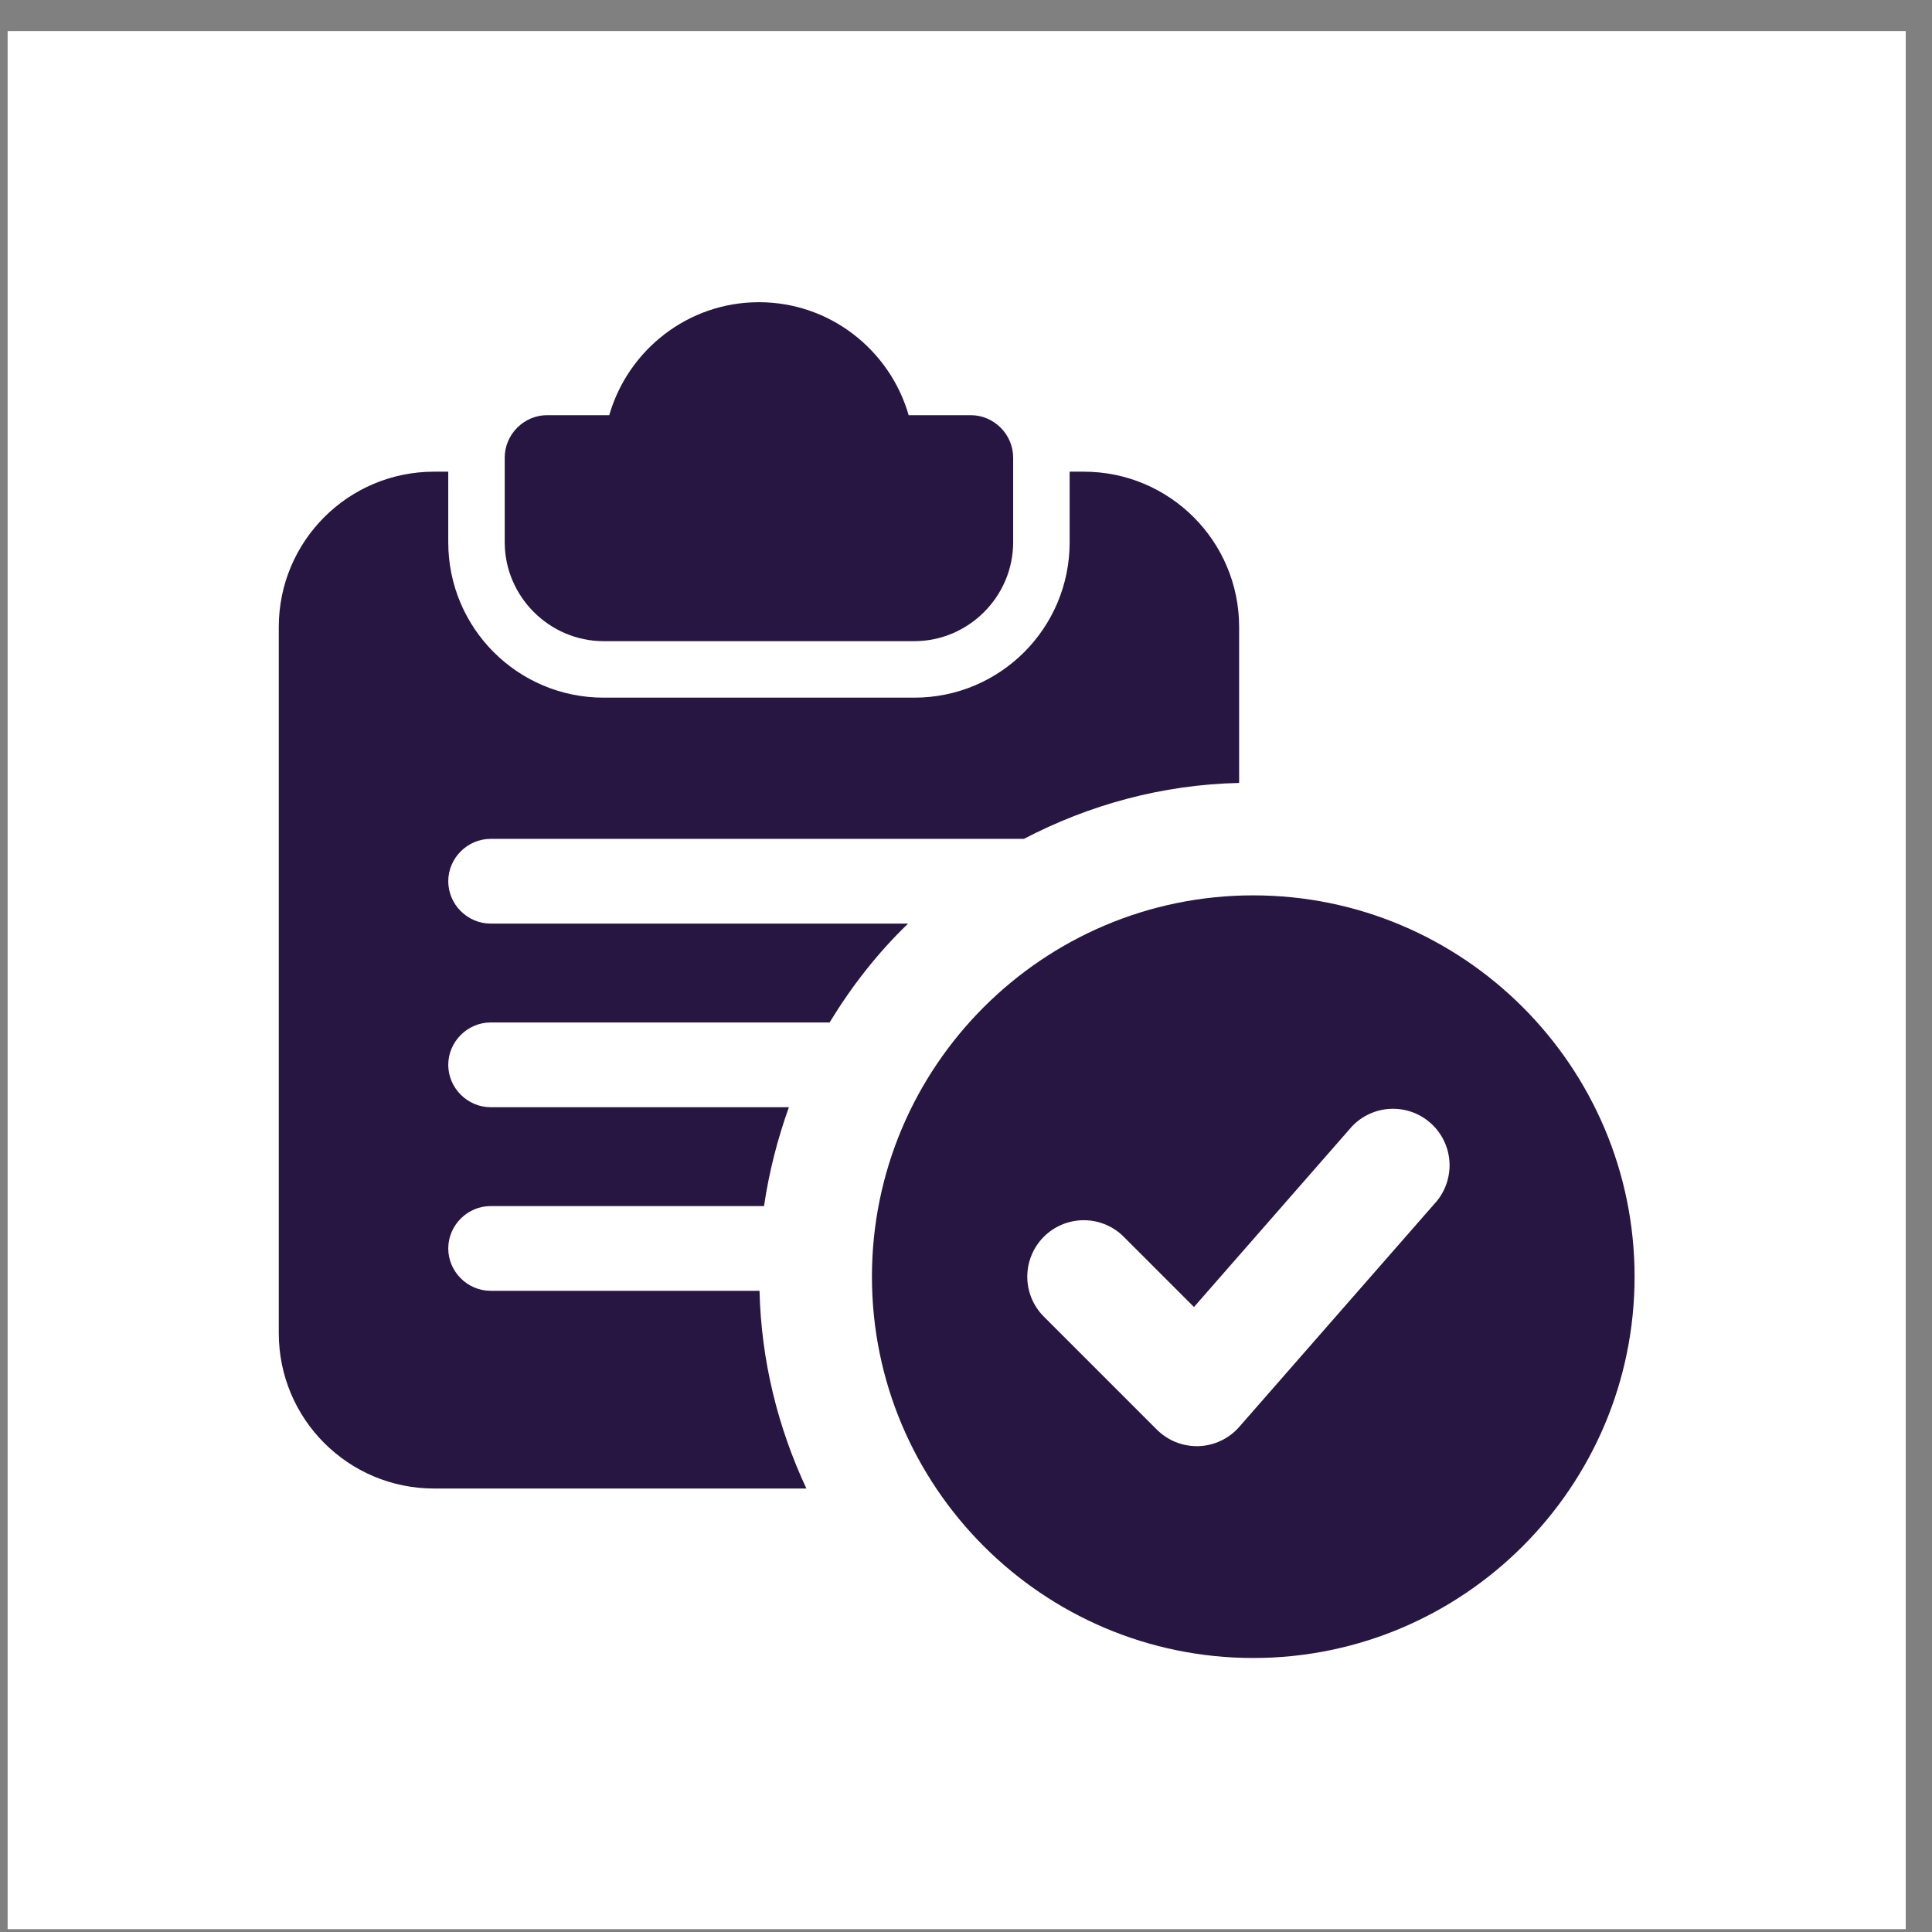
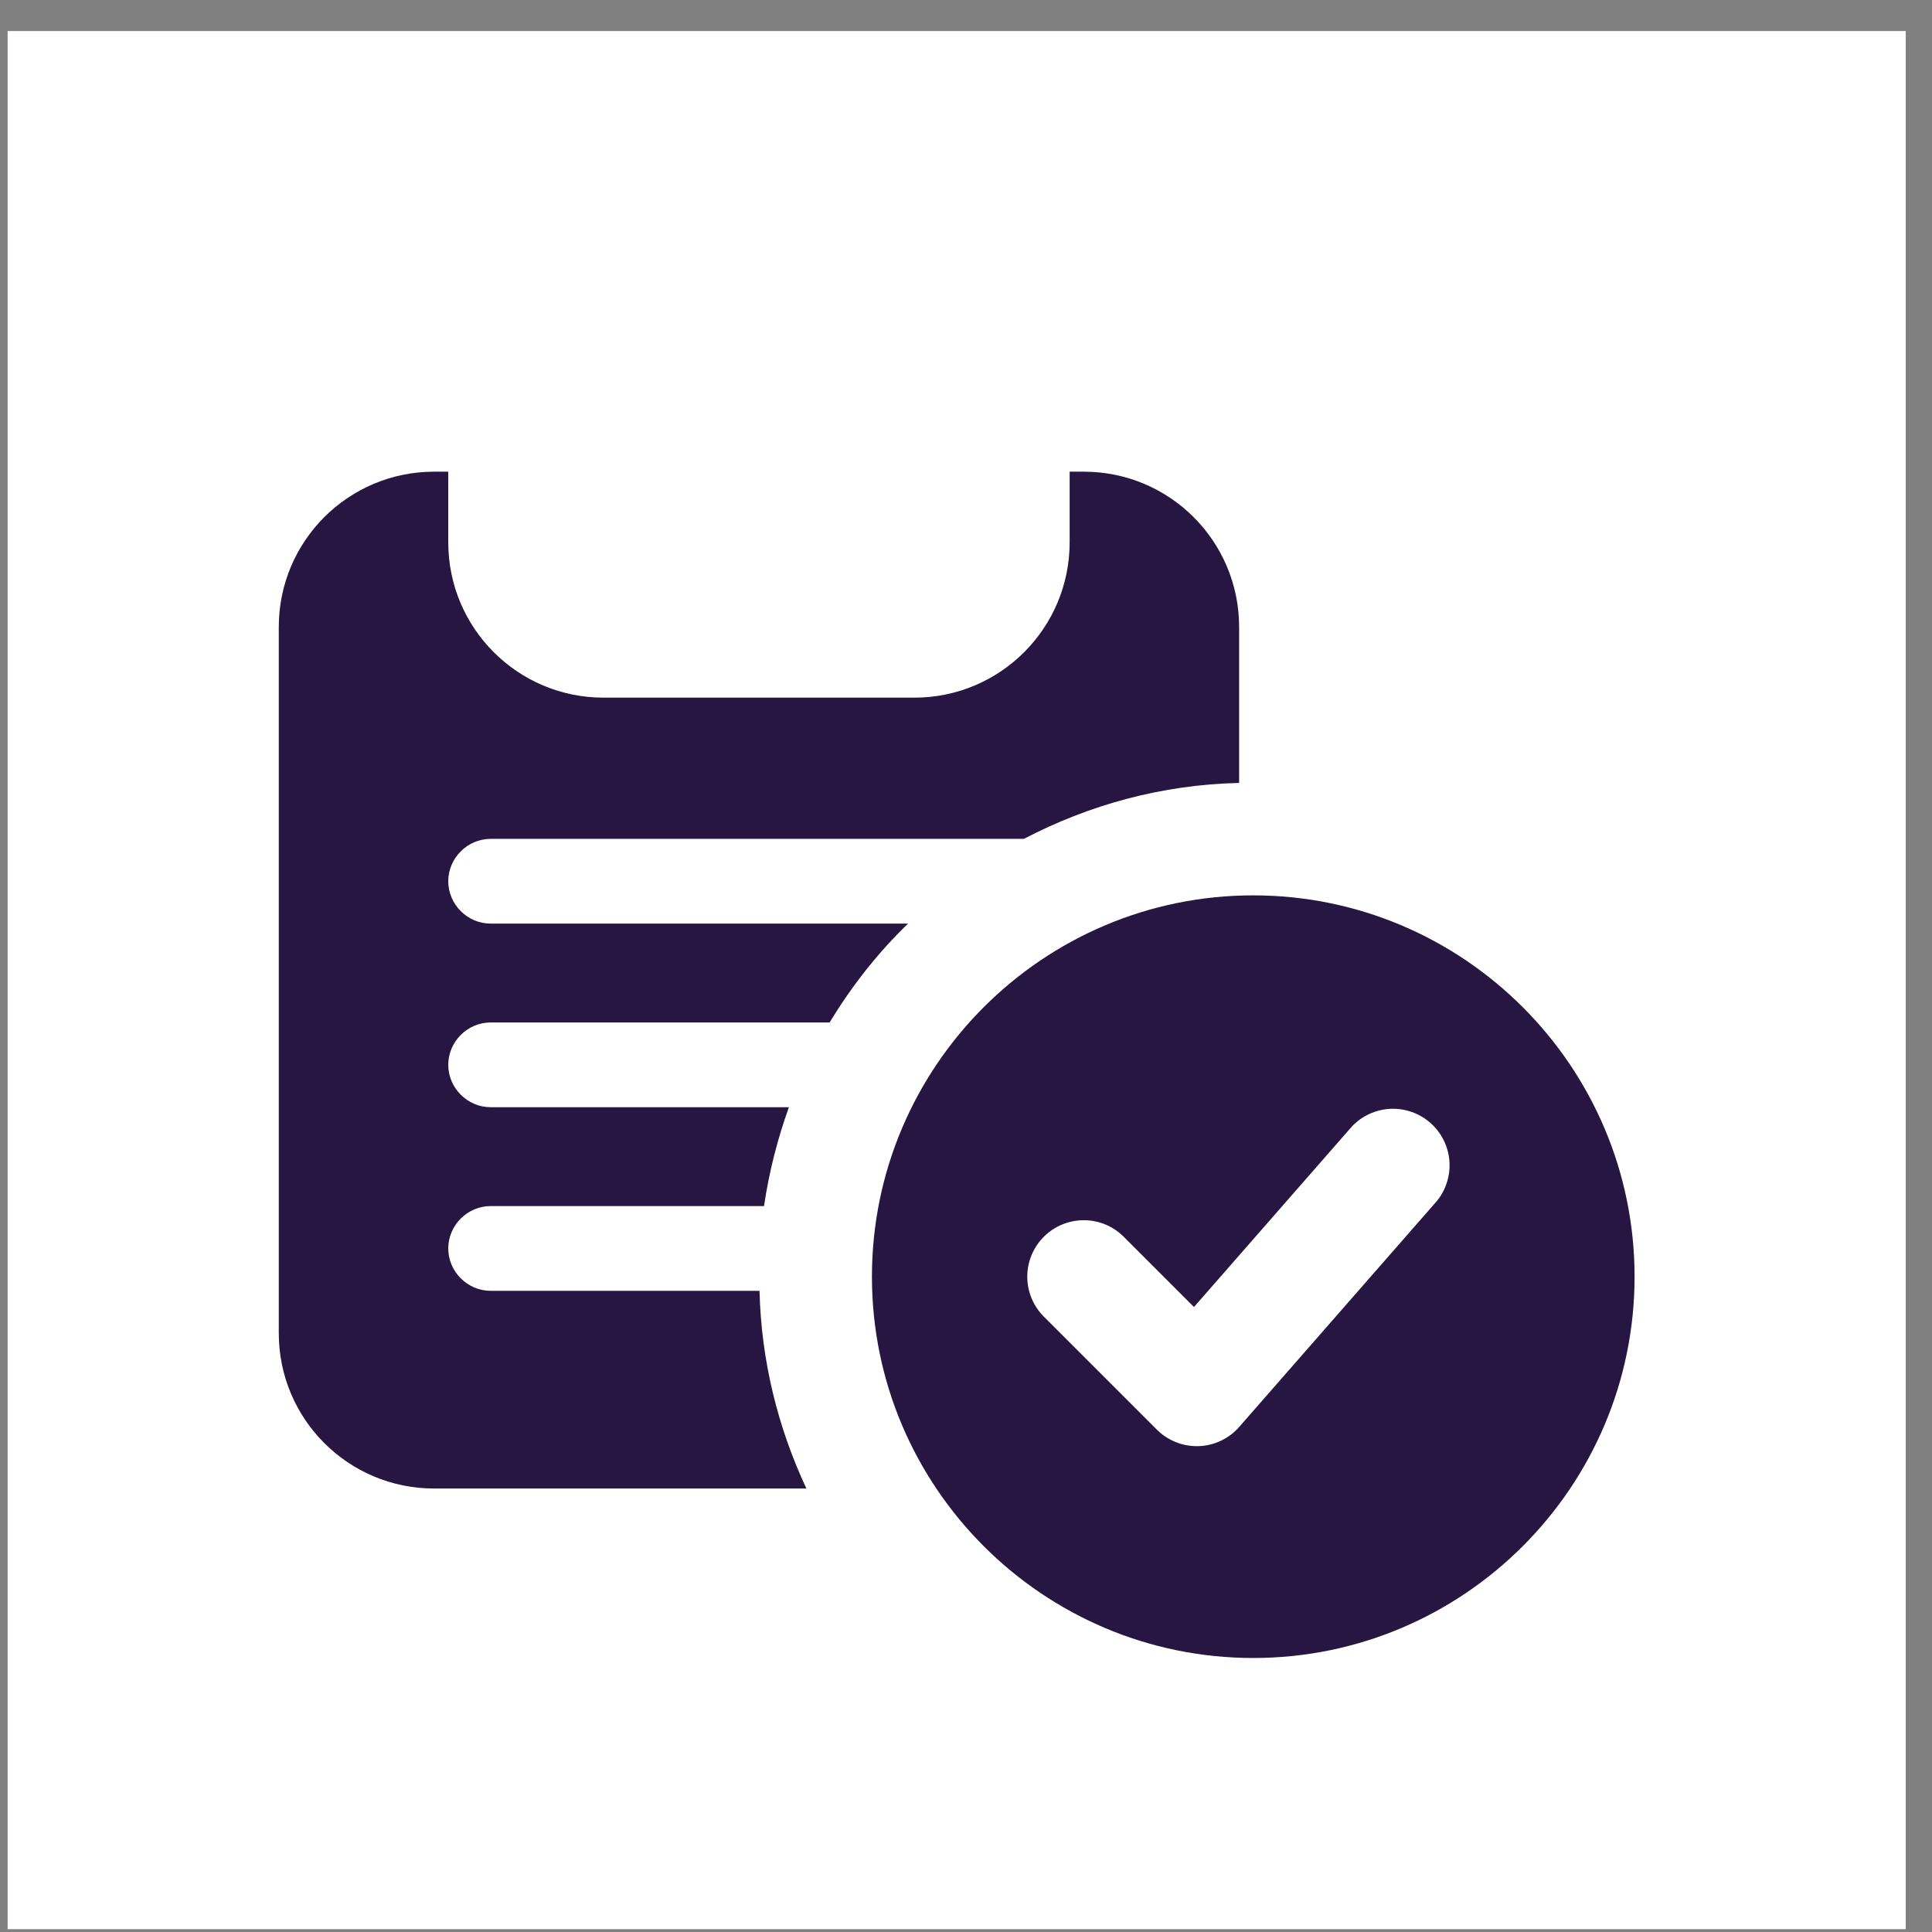
<svg xmlns="http://www.w3.org/2000/svg" width="57" height="57" viewBox="0 0 57 57" fill="none">
  <rect x="0" y="0" width="57" height="57" fill="#808080" stroke="none" />
  <rect x="0.225" y="0.916" width="56" height="56" fill="white" />
-   <path d="M28.641 12.249H26.808C26.258 10.333 24.491 8.916 22.391 8.916C20.291 8.916 18.525 10.333 17.975 12.249H16.141C15.458 12.249 14.891 12.816 14.891 13.499V15.999C14.891 17.599 16.208 18.916 17.808 18.916H26.975C28.575 18.916 29.891 17.599 29.891 15.999V13.499C29.891 12.816 29.325 12.249 28.641 12.249Z" fill="#271641" />
  <path d="M31.975 13.916H31.558V15.999C31.558 18.533 29.508 20.583 26.975 20.583H17.808C15.275 20.583 13.225 18.533 13.225 15.999V13.916H12.808C10.275 13.916 8.225 15.966 8.225 18.499V39.333C8.225 41.866 10.275 43.916 12.808 43.916H23.791C22.958 42.133 22.458 40.166 22.408 38.083H14.475C13.791 38.083 13.225 37.516 13.225 36.833C13.225 36.149 13.791 35.583 14.475 35.583H22.541C22.691 34.566 22.941 33.599 23.275 32.666H14.475C13.791 32.666 13.225 32.099 13.225 31.416C13.225 30.733 13.791 30.166 14.475 30.166H24.475C25.125 29.099 25.891 28.116 26.791 27.249H14.475C13.791 27.249 13.225 26.683 13.225 25.999C13.225 25.316 13.791 24.749 14.475 24.749H30.208C32.125 23.749 34.275 23.149 36.558 23.099V18.499C36.558 15.966 34.508 13.916 31.975 13.916Z" fill="#271641" />
  <path d="M36.975 26.416C30.771 26.416 25.725 31.463 25.725 37.666C25.725 43.869 30.771 48.916 36.975 48.916C43.178 48.916 48.225 43.869 48.225 37.666C48.225 31.463 43.178 26.416 36.975 26.416ZM42.395 35.431L36.561 42.098C36.411 42.27 36.227 42.409 36.021 42.506C35.815 42.604 35.591 42.658 35.363 42.666H35.308C34.866 42.666 34.442 42.49 34.13 42.178L30.796 38.844C30.642 38.69 30.519 38.506 30.435 38.304C30.351 38.102 30.308 37.885 30.308 37.666C30.308 37.447 30.351 37.23 30.435 37.028C30.519 36.826 30.642 36.642 30.796 36.488C31.109 36.175 31.533 36 31.975 36C32.193 36 32.41 36.043 32.612 36.126C32.815 36.21 32.998 36.333 33.153 36.488L35.226 38.561L39.886 33.234C40.183 32.921 40.589 32.734 41.02 32.714C41.451 32.694 41.873 32.841 42.198 33.126C42.522 33.41 42.724 33.809 42.761 34.239C42.797 34.668 42.666 35.096 42.395 35.431Z" fill="#271641" />
</svg>